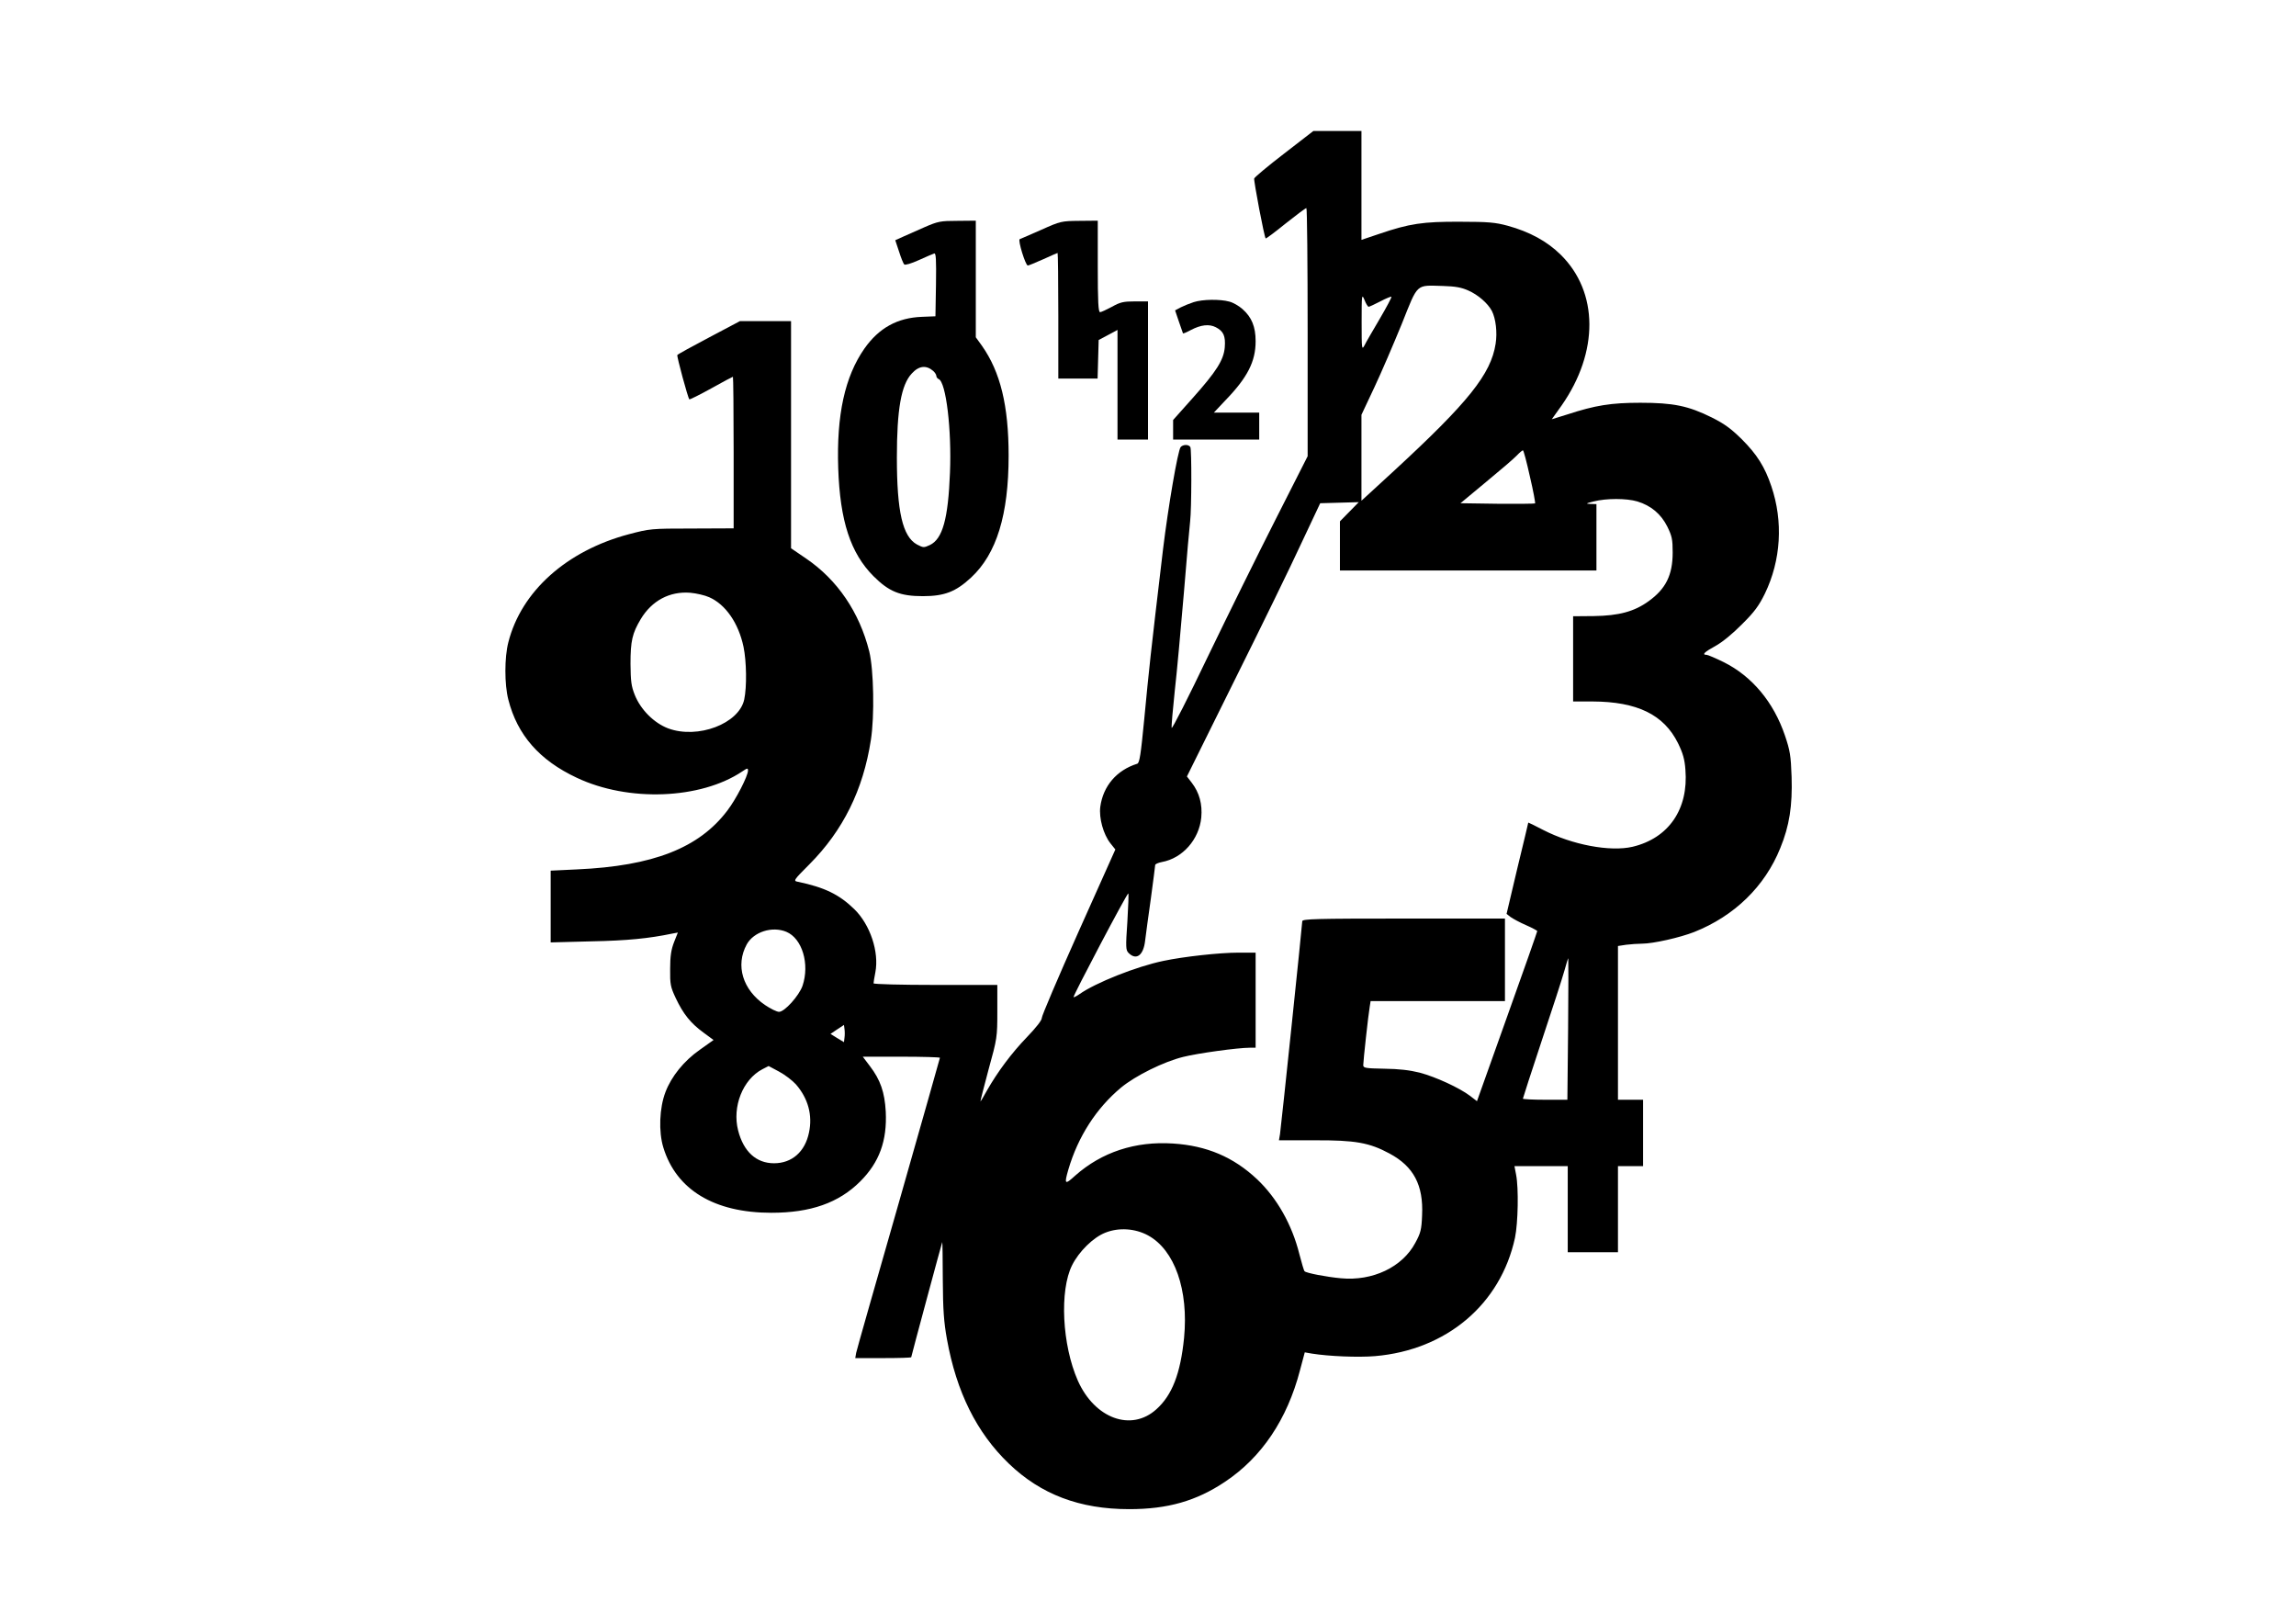
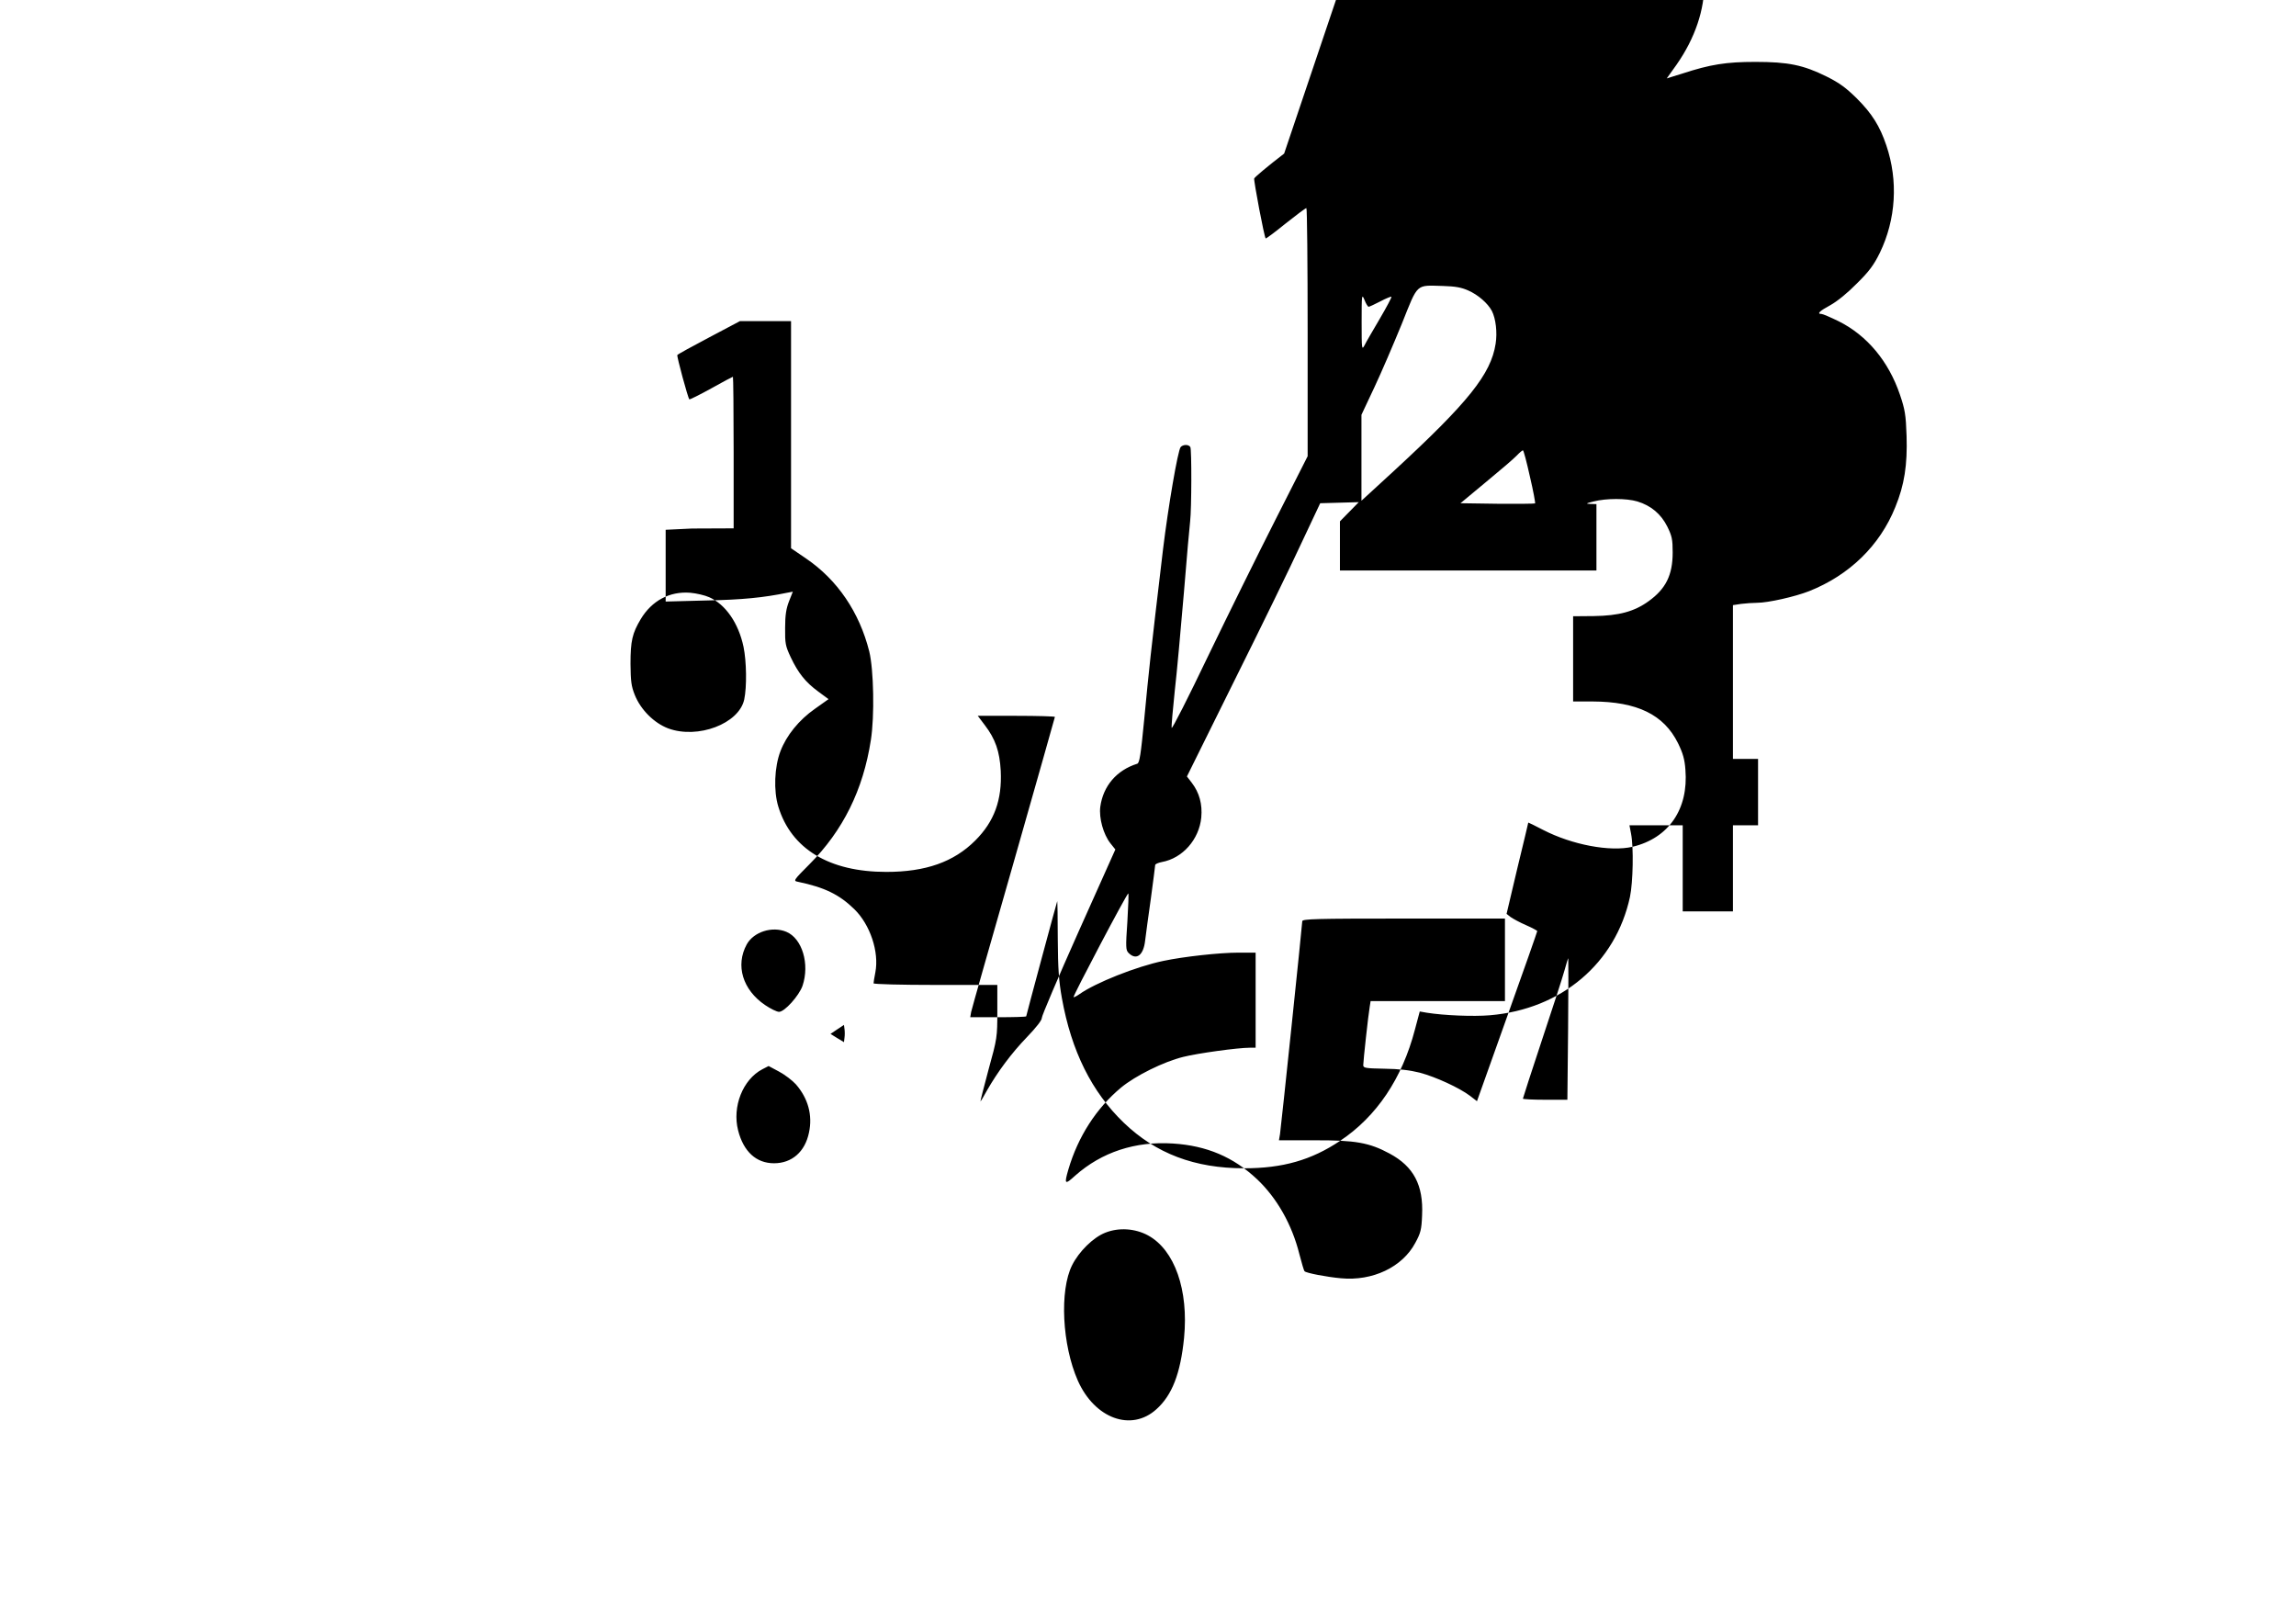
<svg xmlns="http://www.w3.org/2000/svg" width="1280pt" height="905pt" viewBox="0 0 1280 905" preserveAspectRatio="xMidYMid meet">
  <g transform="translate(0,905) scale(0.1,-0.1)" fill="#000000" stroke="none">
-     <path d="M7159 8194 c-90 -69 -165 -132 -167 -139 -3 -14 56 -326 64 -334 2 -2 52 35 111 83 59 47 111 86 116 86 4 0 7 -311 7 -692 l0 -691 -178 -351 c-98 -193 -268 -537 -378 -765 -109 -228 -200 -407 -202 -398 -2 9 6 100 17 204 12 103 34 350 51 548 16 198 32 378 35 400 8 68 9 401 1 413 -9 16 -41 15 -54 0 -16 -20 -69 -331 -98 -568 -72 -606 -78 -666 -105 -949 -19 -196 -26 -244 -39 -248 -115 -36 -190 -124 -206 -240 -8 -63 17 -153 56 -203 l28 -35 -206 -460 c-113 -253 -205 -469 -204 -479 1 -12 -32 -54 -82 -106 -87 -90 -164 -194 -223 -297 -19 -35 -36 -63 -37 -63 -2 0 19 80 45 178 48 174 49 180 49 325 l0 147 -345 0 c-190 0 -345 4 -345 9 0 4 4 32 10 61 22 114 -29 266 -117 352 -85 83 -167 122 -315 153 -26 5 -25 8 65 98 187 188 299 414 342 692 21 133 16 392 -9 494 -55 219 -178 399 -351 517 l-85 58 0 633 0 633 -143 0 -142 0 -172 -91 c-95 -50 -175 -94 -177 -98 -4 -6 59 -239 67 -247 2 -2 57 25 122 61 64 36 119 65 121 65 2 0 4 -190 4 -422 l0 -423 -232 -1 c-229 0 -235 -1 -353 -32 -346 -92 -599 -318 -671 -602 -22 -85 -22 -235 0 -320 50 -197 174 -338 381 -435 287 -136 690 -121 923 35 28 19 32 20 32 5 0 -30 -66 -159 -115 -223 -158 -209 -414 -309 -838 -328 l-147 -7 0 -200 0 -200 228 6 c199 4 319 16 449 43 l32 6 -21 -53 c-16 -41 -22 -77 -22 -149 -1 -87 2 -101 31 -163 42 -89 83 -140 154 -192 l57 -42 -76 -54 c-89 -62 -159 -149 -192 -236 -34 -88 -39 -221 -12 -309 72 -236 284 -364 602 -364 219 0 376 55 496 175 106 106 150 226 142 389 -6 108 -30 177 -88 253 l-40 53 215 0 c118 0 215 -3 215 -6 0 -3 -104 -368 -230 -811 -127 -443 -234 -818 -237 -834 l-5 -29 156 0 c86 0 156 2 156 5 0 5 171 639 173 642 1 1 3 -94 3 -210 1 -169 6 -236 23 -331 53 -295 166 -522 345 -694 179 -172 395 -254 671 -254 214 0 374 45 535 153 204 136 346 348 417 620 l27 101 40 -7 c94 -15 258 -22 352 -14 398 34 700 289 780 660 17 82 21 276 6 352 l-9 47 148 0 149 0 0 -240 0 -240 140 0 140 0 0 240 0 240 70 0 70 0 0 185 0 185 -70 0 -70 0 0 429 0 428 46 7 c26 3 65 6 88 6 62 0 212 34 291 65 224 89 394 254 480 468 51 124 68 236 63 397 -4 119 -9 147 -37 230 -63 186 -183 330 -341 409 -45 22 -89 41 -96 41 -28 0 -12 16 49 49 38 21 96 68 148 121 70 69 95 104 128 171 90 186 103 402 36 599 -36 107 -80 177 -164 261 -60 59 -96 86 -168 122 -131 65 -215 82 -398 82 -163 0 -251 -14 -407 -65 l-87 -27 55 77 c208 298 206 632 -5 840 -76 75 -173 128 -297 162 -67 18 -106 22 -264 22 -207 1 -282 -10 -452 -68 l-98 -33 0 303 0 304 -134 0 -134 0 -163 -126z m1026 -763 c55 -24 109 -71 132 -114 22 -43 31 -120 21 -183 -26 -169 -152 -326 -565 -707 l-183 -168 0 239 0 240 72 153 c40 85 108 244 153 354 92 230 76 215 230 211 68 -2 102 -8 140 -25z m-555 -91 c4 0 34 14 65 30 32 17 60 28 62 26 3 -2 -27 -58 -65 -123 -38 -65 -77 -131 -85 -148 -15 -28 -16 -22 -16 130 0 154 1 159 16 123 8 -21 19 -38 23 -38z m899 -946 c19 -80 31 -147 29 -150 -3 -2 -98 -3 -211 -2 l-205 3 142 118 c79 65 156 131 171 147 16 17 32 30 35 30 4 0 21 -65 39 -146z m599 -139 c76 -23 132 -70 167 -140 26 -53 30 -71 30 -145 0 -125 -38 -202 -134 -271 -80 -58 -166 -81 -306 -83 l-115 -1 0 -237 0 -238 108 0 c249 -1 398 -73 477 -233 27 -55 37 -90 41 -147 18 -220 -93 -382 -295 -430 -125 -29 -337 11 -498 94 -46 24 -83 42 -83 41 0 -1 -27 -116 -61 -255 l-60 -254 23 -18 c13 -9 51 -30 86 -45 34 -15 62 -30 62 -33 0 -3 -75 -218 -168 -477 l-168 -471 -39 30 c-60 45 -190 105 -280 129 -56 14 -115 21 -197 22 -106 2 -118 4 -118 20 0 22 28 280 36 325 l5 32 374 0 375 0 0 230 0 230 -565 0 c-489 0 -565 -2 -565 -15 0 -18 -117 -1138 -124 -1186 l-6 -35 198 0 c228 1 306 -13 419 -74 134 -72 189 -176 181 -344 -3 -80 -8 -99 -38 -154 -72 -135 -238 -214 -415 -197 -78 7 -193 29 -202 39 -4 3 -16 46 -29 95 -41 165 -125 313 -236 418 -132 124 -281 187 -468 199 -211 14 -398 -48 -546 -179 -58 -53 -62 -49 -38 34 54 184 156 342 294 457 80 66 237 144 347 171 79 20 304 51 370 51 l33 0 0 265 0 265 -96 0 c-104 0 -305 -22 -418 -46 -150 -31 -379 -122 -469 -186 -16 -11 -30 -18 -32 -16 -5 5 297 578 305 578 3 0 0 -71 -5 -157 -10 -145 -9 -159 7 -175 43 -43 83 -13 92 69 4 32 18 138 32 235 13 97 24 181 24 186 0 6 17 13 37 17 116 21 208 126 220 248 7 75 -11 139 -53 194 l-27 35 266 537 c147 295 314 637 371 761 l106 225 107 3 108 3 -52 -53 -53 -54 0 -137 0 -137 715 0 715 0 0 185 0 185 -32 1 c-30 1 -28 3 17 14 70 18 182 18 243 0z m-5174 -534 c91 -40 163 -144 191 -276 17 -82 19 -223 4 -294 -29 -135 -259 -222 -424 -161 -79 30 -153 104 -186 186 -20 50 -23 77 -24 174 0 128 10 170 57 249 62 103 161 156 276 147 34 -3 82 -14 106 -25z m430 -1865 c88 -37 131 -179 90 -301 -20 -56 -100 -145 -131 -145 -12 0 -47 17 -78 38 -125 85 -166 221 -102 338 39 70 142 103 221 70z m4358 -543 l-4 -393 -124 0 c-68 0 -124 3 -124 6 0 3 47 148 105 323 58 174 115 349 126 389 11 41 21 72 22 70 1 -1 1 -180 -1 -395z m-4034 -47 l-3 -25 -38 23 -37 23 37 25 38 25 3 -23 c2 -13 2 -35 0 -48z m-271 -260 c68 -78 94 -172 73 -269 -22 -107 -95 -171 -195 -171 -99 0 -170 65 -200 183 -34 132 26 284 135 341 l35 18 58 -31 c32 -17 74 -49 94 -71z m1963 -842 c149 -81 227 -305 201 -572 -20 -199 -67 -319 -154 -397 -140 -127 -344 -52 -438 159 -88 199 -103 503 -32 644 38 76 118 155 185 181 75 30 166 24 238 -15z" />
-     <path d="M5155 7784 c-44 -20 -99 -44 -122 -54 l-42 -19 21 -63 c11 -35 24 -67 29 -72 5 -5 39 5 81 24 40 18 79 35 86 37 10 4 12 -32 10 -173 l-3 -177 -75 -3 c-137 -5 -240 -62 -321 -177 -109 -156 -156 -370 -146 -667 10 -295 69 -473 196 -601 87 -87 149 -112 276 -112 121 0 184 25 269 104 142 132 209 350 209 679 0 279 -46 467 -149 613 l-34 47 0 325 0 325 -102 -1 c-95 0 -109 -3 -183 -35z m48 -802 c9 -8 17 -21 17 -27 0 -7 6 -15 13 -18 41 -16 73 -283 63 -522 -10 -257 -41 -369 -112 -403 -34 -16 -37 -15 -72 3 -80 44 -112 182 -112 485 0 268 24 405 83 468 40 44 81 48 120 14z" />
-     <path d="M5805 7769 c-60 -26 -114 -50 -120 -52 -12 -4 32 -147 45 -147 5 0 43 16 86 35 42 19 78 35 80 35 2 0 4 -157 4 -350 l0 -350 110 0 109 0 3 108 3 107 53 28 52 28 0 -305 0 -306 85 0 85 0 0 385 0 385 -73 0 c-63 0 -82 -4 -128 -30 -30 -16 -60 -30 -66 -30 -10 0 -13 58 -13 255 l0 255 -102 -1 c-101 -1 -106 -2 -213 -50z" />
-     <path d="M6655 7366 c-22 -7 -54 -20 -72 -29 l-32 -17 21 -62 c12 -35 22 -64 23 -66 2 -2 21 6 43 18 57 30 103 35 140 16 43 -22 55 -49 50 -112 -6 -71 -47 -135 -180 -284 l-108 -121 0 -55 0 -54 240 0 240 0 0 75 0 75 -127 0 -126 0 64 68 c124 128 169 217 169 330 0 81 -22 134 -73 179 -20 18 -53 37 -74 42 -51 14 -148 13 -198 -3z" />
+     <path d="M7159 8194 c-90 -69 -165 -132 -167 -139 -3 -14 56 -326 64 -334 2 -2 52 35 111 83 59 47 111 86 116 86 4 0 7 -311 7 -692 l0 -691 -178 -351 c-98 -193 -268 -537 -378 -765 -109 -228 -200 -407 -202 -398 -2 9 6 100 17 204 12 103 34 350 51 548 16 198 32 378 35 400 8 68 9 401 1 413 -9 16 -41 15 -54 0 -16 -20 -69 -331 -98 -568 -72 -606 -78 -666 -105 -949 -19 -196 -26 -244 -39 -248 -115 -36 -190 -124 -206 -240 -8 -63 17 -153 56 -203 l28 -35 -206 -460 c-113 -253 -205 -469 -204 -479 1 -12 -32 -54 -82 -106 -87 -90 -164 -194 -223 -297 -19 -35 -36 -63 -37 -63 -2 0 19 80 45 178 48 174 49 180 49 325 l0 147 -345 0 c-190 0 -345 4 -345 9 0 4 4 32 10 61 22 114 -29 266 -117 352 -85 83 -167 122 -315 153 -26 5 -25 8 65 98 187 188 299 414 342 692 21 133 16 392 -9 494 -55 219 -178 399 -351 517 l-85 58 0 633 0 633 -143 0 -142 0 -172 -91 c-95 -50 -175 -94 -177 -98 -4 -6 59 -239 67 -247 2 -2 57 25 122 61 64 36 119 65 121 65 2 0 4 -190 4 -422 l0 -423 -232 -1 l-147 -7 0 -200 0 -200 228 6 c199 4 319 16 449 43 l32 6 -21 -53 c-16 -41 -22 -77 -22 -149 -1 -87 2 -101 31 -163 42 -89 83 -140 154 -192 l57 -42 -76 -54 c-89 -62 -159 -149 -192 -236 -34 -88 -39 -221 -12 -309 72 -236 284 -364 602 -364 219 0 376 55 496 175 106 106 150 226 142 389 -6 108 -30 177 -88 253 l-40 53 215 0 c118 0 215 -3 215 -6 0 -3 -104 -368 -230 -811 -127 -443 -234 -818 -237 -834 l-5 -29 156 0 c86 0 156 2 156 5 0 5 171 639 173 642 1 1 3 -94 3 -210 1 -169 6 -236 23 -331 53 -295 166 -522 345 -694 179 -172 395 -254 671 -254 214 0 374 45 535 153 204 136 346 348 417 620 l27 101 40 -7 c94 -15 258 -22 352 -14 398 34 700 289 780 660 17 82 21 276 6 352 l-9 47 148 0 149 0 0 -240 0 -240 140 0 140 0 0 240 0 240 70 0 70 0 0 185 0 185 -70 0 -70 0 0 429 0 428 46 7 c26 3 65 6 88 6 62 0 212 34 291 65 224 89 394 254 480 468 51 124 68 236 63 397 -4 119 -9 147 -37 230 -63 186 -183 330 -341 409 -45 22 -89 41 -96 41 -28 0 -12 16 49 49 38 21 96 68 148 121 70 69 95 104 128 171 90 186 103 402 36 599 -36 107 -80 177 -164 261 -60 59 -96 86 -168 122 -131 65 -215 82 -398 82 -163 0 -251 -14 -407 -65 l-87 -27 55 77 c208 298 206 632 -5 840 -76 75 -173 128 -297 162 -67 18 -106 22 -264 22 -207 1 -282 -10 -452 -68 l-98 -33 0 303 0 304 -134 0 -134 0 -163 -126z m1026 -763 c55 -24 109 -71 132 -114 22 -43 31 -120 21 -183 -26 -169 -152 -326 -565 -707 l-183 -168 0 239 0 240 72 153 c40 85 108 244 153 354 92 230 76 215 230 211 68 -2 102 -8 140 -25z m-555 -91 c4 0 34 14 65 30 32 17 60 28 62 26 3 -2 -27 -58 -65 -123 -38 -65 -77 -131 -85 -148 -15 -28 -16 -22 -16 130 0 154 1 159 16 123 8 -21 19 -38 23 -38z m899 -946 c19 -80 31 -147 29 -150 -3 -2 -98 -3 -211 -2 l-205 3 142 118 c79 65 156 131 171 147 16 17 32 30 35 30 4 0 21 -65 39 -146z m599 -139 c76 -23 132 -70 167 -140 26 -53 30 -71 30 -145 0 -125 -38 -202 -134 -271 -80 -58 -166 -81 -306 -83 l-115 -1 0 -237 0 -238 108 0 c249 -1 398 -73 477 -233 27 -55 37 -90 41 -147 18 -220 -93 -382 -295 -430 -125 -29 -337 11 -498 94 -46 24 -83 42 -83 41 0 -1 -27 -116 -61 -255 l-60 -254 23 -18 c13 -9 51 -30 86 -45 34 -15 62 -30 62 -33 0 -3 -75 -218 -168 -477 l-168 -471 -39 30 c-60 45 -190 105 -280 129 -56 14 -115 21 -197 22 -106 2 -118 4 -118 20 0 22 28 280 36 325 l5 32 374 0 375 0 0 230 0 230 -565 0 c-489 0 -565 -2 -565 -15 0 -18 -117 -1138 -124 -1186 l-6 -35 198 0 c228 1 306 -13 419 -74 134 -72 189 -176 181 -344 -3 -80 -8 -99 -38 -154 -72 -135 -238 -214 -415 -197 -78 7 -193 29 -202 39 -4 3 -16 46 -29 95 -41 165 -125 313 -236 418 -132 124 -281 187 -468 199 -211 14 -398 -48 -546 -179 -58 -53 -62 -49 -38 34 54 184 156 342 294 457 80 66 237 144 347 171 79 20 304 51 370 51 l33 0 0 265 0 265 -96 0 c-104 0 -305 -22 -418 -46 -150 -31 -379 -122 -469 -186 -16 -11 -30 -18 -32 -16 -5 5 297 578 305 578 3 0 0 -71 -5 -157 -10 -145 -9 -159 7 -175 43 -43 83 -13 92 69 4 32 18 138 32 235 13 97 24 181 24 186 0 6 17 13 37 17 116 21 208 126 220 248 7 75 -11 139 -53 194 l-27 35 266 537 c147 295 314 637 371 761 l106 225 107 3 108 3 -52 -53 -53 -54 0 -137 0 -137 715 0 715 0 0 185 0 185 -32 1 c-30 1 -28 3 17 14 70 18 182 18 243 0z m-5174 -534 c91 -40 163 -144 191 -276 17 -82 19 -223 4 -294 -29 -135 -259 -222 -424 -161 -79 30 -153 104 -186 186 -20 50 -23 77 -24 174 0 128 10 170 57 249 62 103 161 156 276 147 34 -3 82 -14 106 -25z m430 -1865 c88 -37 131 -179 90 -301 -20 -56 -100 -145 -131 -145 -12 0 -47 17 -78 38 -125 85 -166 221 -102 338 39 70 142 103 221 70z m4358 -543 l-4 -393 -124 0 c-68 0 -124 3 -124 6 0 3 47 148 105 323 58 174 115 349 126 389 11 41 21 72 22 70 1 -1 1 -180 -1 -395z m-4034 -47 l-3 -25 -38 23 -37 23 37 25 38 25 3 -23 c2 -13 2 -35 0 -48z m-271 -260 c68 -78 94 -172 73 -269 -22 -107 -95 -171 -195 -171 -99 0 -170 65 -200 183 -34 132 26 284 135 341 l35 18 58 -31 c32 -17 74 -49 94 -71z m1963 -842 c149 -81 227 -305 201 -572 -20 -199 -67 -319 -154 -397 -140 -127 -344 -52 -438 159 -88 199 -103 503 -32 644 38 76 118 155 185 181 75 30 166 24 238 -15z" />
  </g>
</svg>